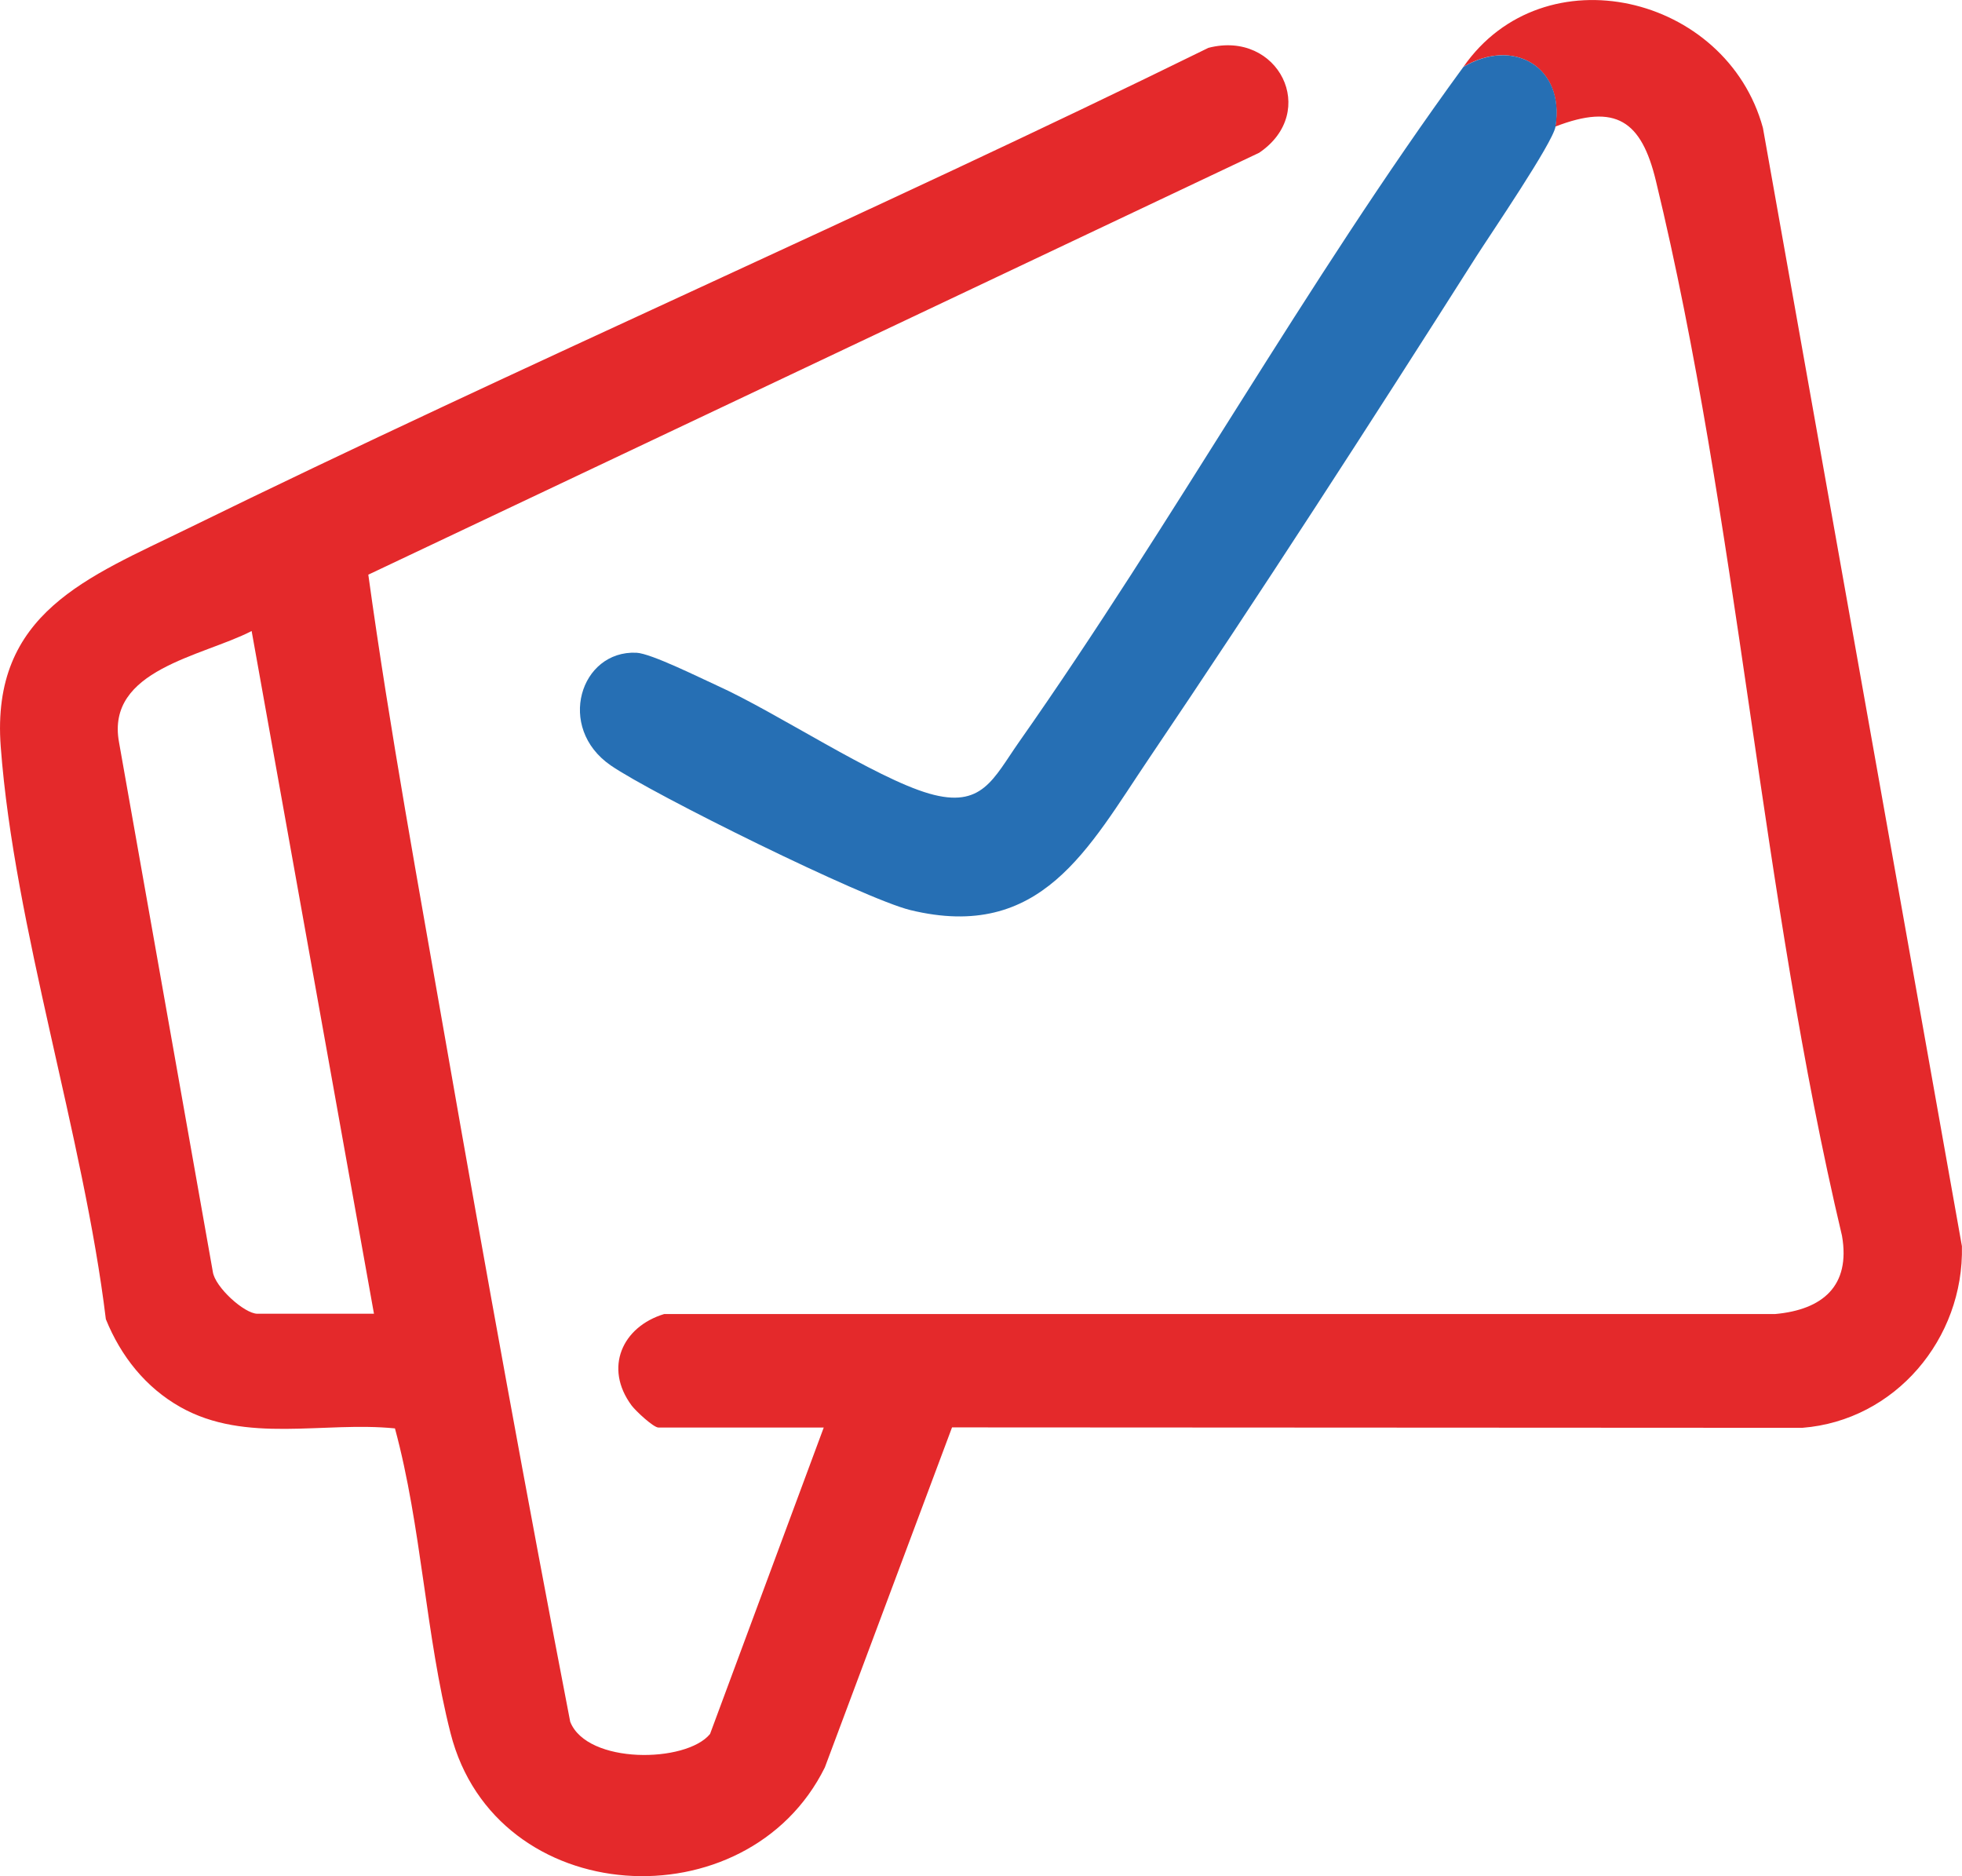
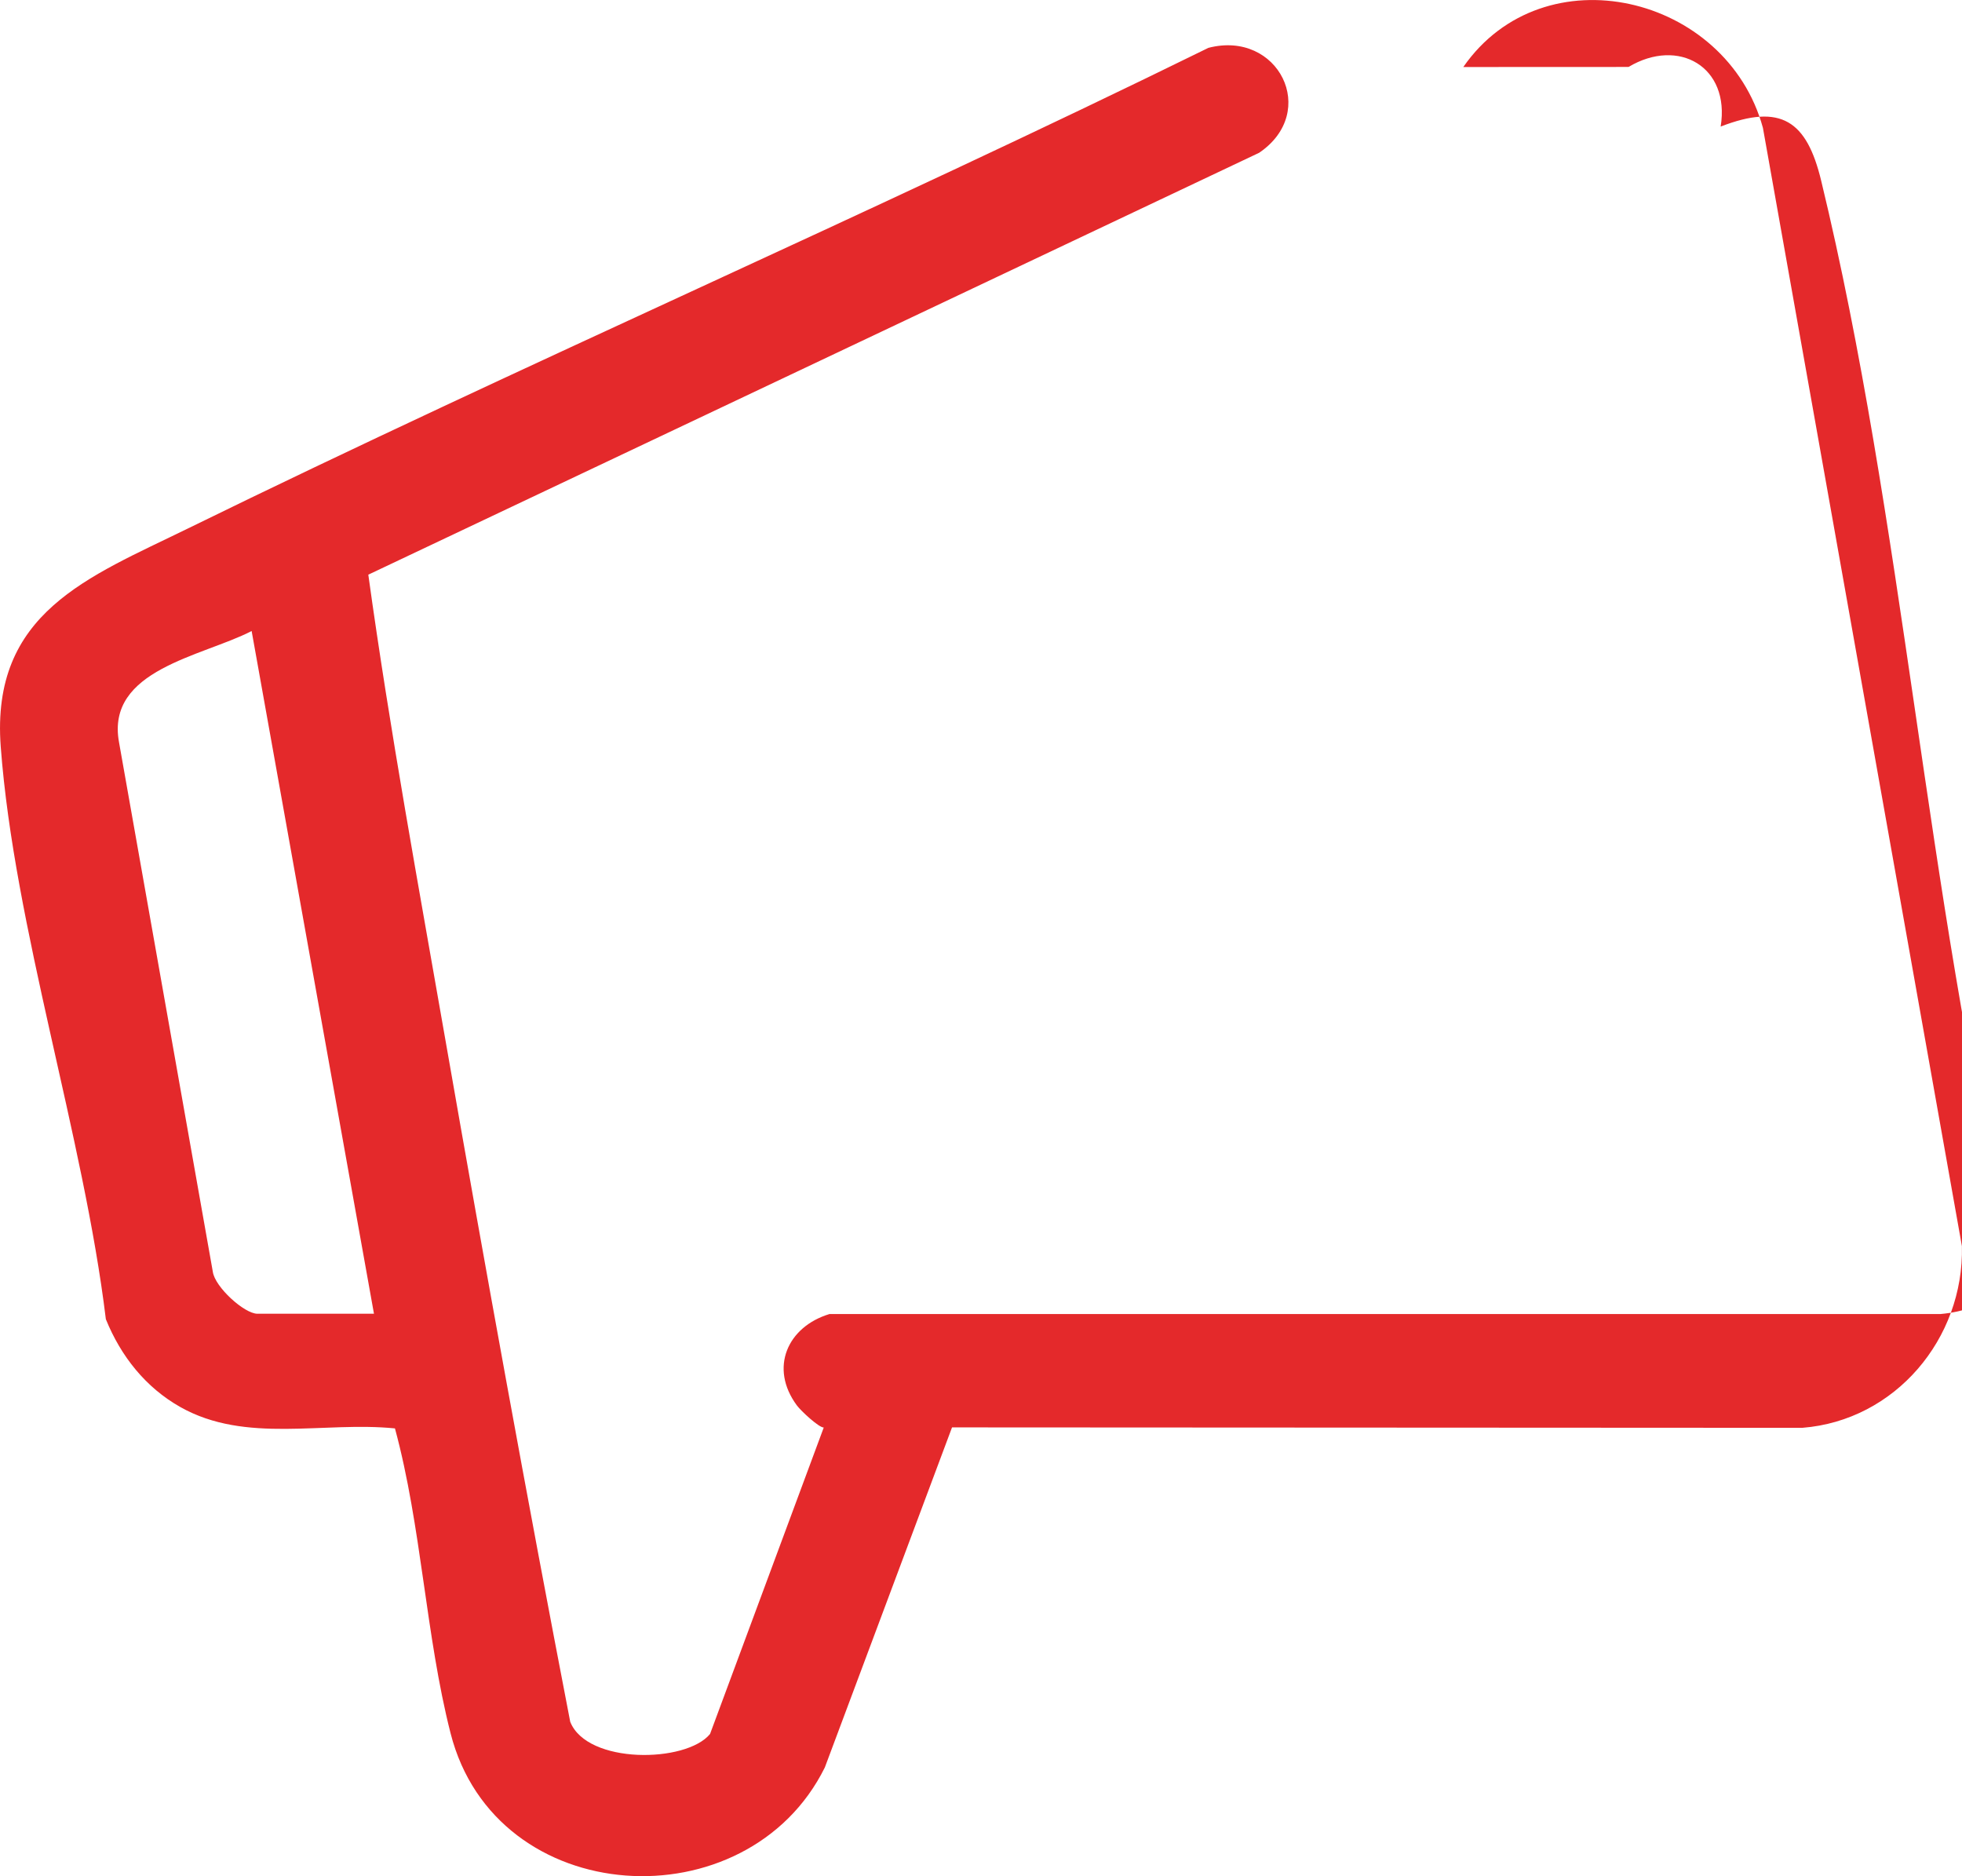
<svg xmlns="http://www.w3.org/2000/svg" id="Layer_1" viewBox="0 0 270.24 258.37">
  <defs>
    <style>.cls-1{fill:#e4292b;}.cls-2{fill:#266fb4;}</style>
  </defs>
-   <path class="cls-1" d="M201.55,9.23c11.08-15.95,36.26-9.97,41.27,8.38l27.41,154.01c.29,12.74-9.2,24.01-21.99,25.01l-117.11-.06-17.52,46.83c-10.67,21.56-45.33,19.7-51.55-4.71-3.44-13.48-3.99-28.45-7.66-41.98-9.85-.99-20.53,2.14-29.54-2.93-4.8-2.7-8.22-7.02-10.28-12.11C11.52,156.43,1.96,127.73.1,102.82c-1.38-18.46,12.06-23.32,25.76-30.03C72.35,50.02,119.97,29.42,166.44,6.59c9.63-2.5,15.32,8.81,6.99,14.45l-122.7,58.1c2.98,21.55,6.96,43.1,10.71,64.59,5.45,31.17,11.1,62.32,17.1,93.38,2.32,5.88,15.97,5.7,19.26,1.68l15.66-42.2h-22.77c-.68,0-3.11-2.26-3.69-3.03-3.85-5.19-1.3-10.85,4.48-12.6h153.02c6.53-.59,10.42-3.86,9.21-10.78-11.18-47.1-14.33-98.59-25.64-145.31-1.99-8.22-5.5-10.67-13.84-7.44,1.33-8.23-5.8-12.32-12.69-8.21ZM51.51,180.92l-16.85-94.02c-6.82,3.52-20.09,5.3-18.27,15.3l12.92,72.92c.28,2.12,4.35,5.8,6.15,5.8h16.05Z" />
-   <path class="cls-2" d="M214.25,17.44c-.36,2.22-8.96,14.83-10.89,17.85-14.7,23.14-29.74,46.42-45.08,69.13-8.39,12.41-14.86,25.29-32.89,20.91-6.34-1.54-35.55-15.97-41.28-19.93-7.53-5.2-4.19-15.86,3.55-15.51,2.02.09,8.78,3.47,11.15,4.54,8.19,3.7,21.7,12.71,29.18,14.86,7.29,2.1,8.8-2.02,12.37-7.11,21.26-30.25,39.43-63.18,61.2-92.96,6.89-4.1,14.02-.02,12.69,8.21Z" />
+   <path class="cls-1" d="M201.55,9.23c11.08-15.95,36.26-9.97,41.27,8.38l27.41,154.01c.29,12.74-9.2,24.01-21.99,25.01l-117.11-.06-17.52,46.83c-10.67,21.56-45.33,19.7-51.55-4.71-3.44-13.48-3.99-28.45-7.66-41.98-9.85-.99-20.53,2.14-29.54-2.93-4.8-2.7-8.22-7.02-10.28-12.11C11.52,156.43,1.96,127.73.1,102.82c-1.38-18.46,12.06-23.32,25.76-30.03C72.35,50.02,119.97,29.42,166.44,6.59c9.63-2.5,15.32,8.81,6.99,14.45l-122.7,58.1c2.98,21.55,6.96,43.1,10.71,64.59,5.45,31.17,11.1,62.32,17.1,93.38,2.32,5.88,15.97,5.7,19.26,1.68l15.66-42.2c-.68,0-3.11-2.26-3.69-3.03-3.85-5.19-1.3-10.85,4.48-12.6h153.02c6.53-.59,10.42-3.86,9.21-10.78-11.18-47.1-14.33-98.59-25.64-145.31-1.99-8.22-5.5-10.67-13.84-7.44,1.33-8.23-5.8-12.32-12.69-8.21ZM51.51,180.92l-16.85-94.02c-6.82,3.52-20.09,5.3-18.27,15.3l12.92,72.92c.28,2.12,4.35,5.8,6.15,5.8h16.05Z" />
</svg>